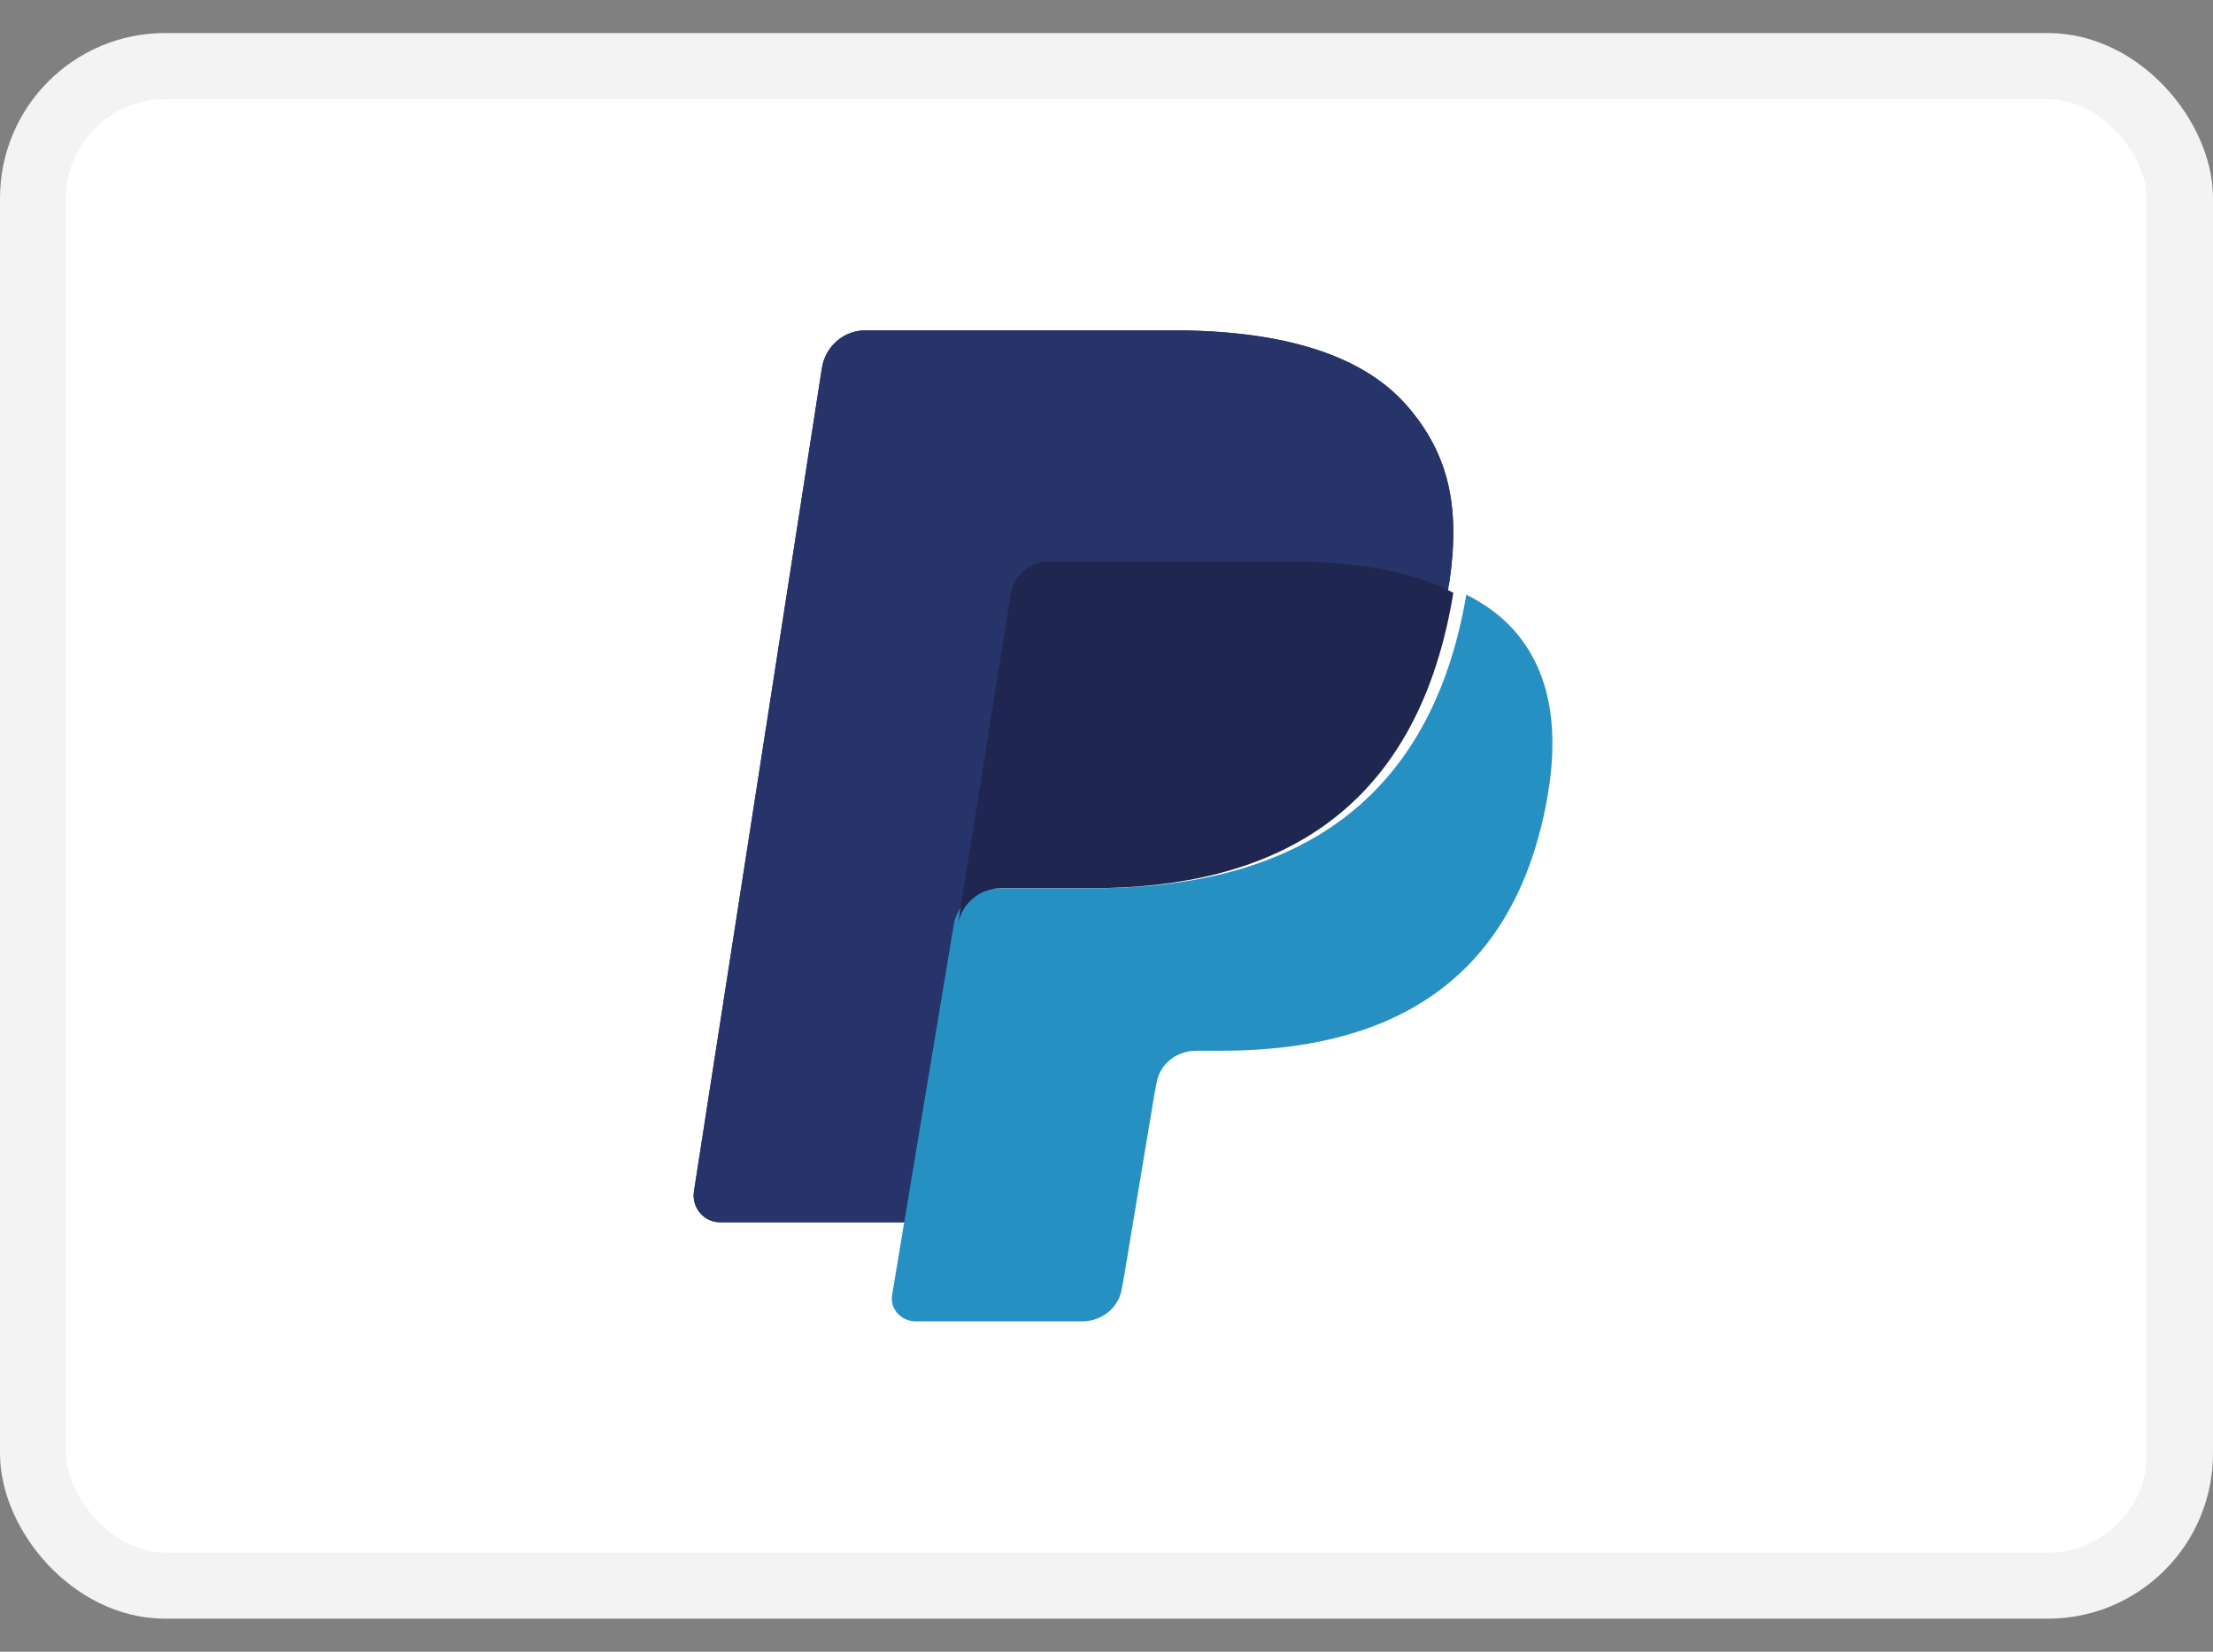
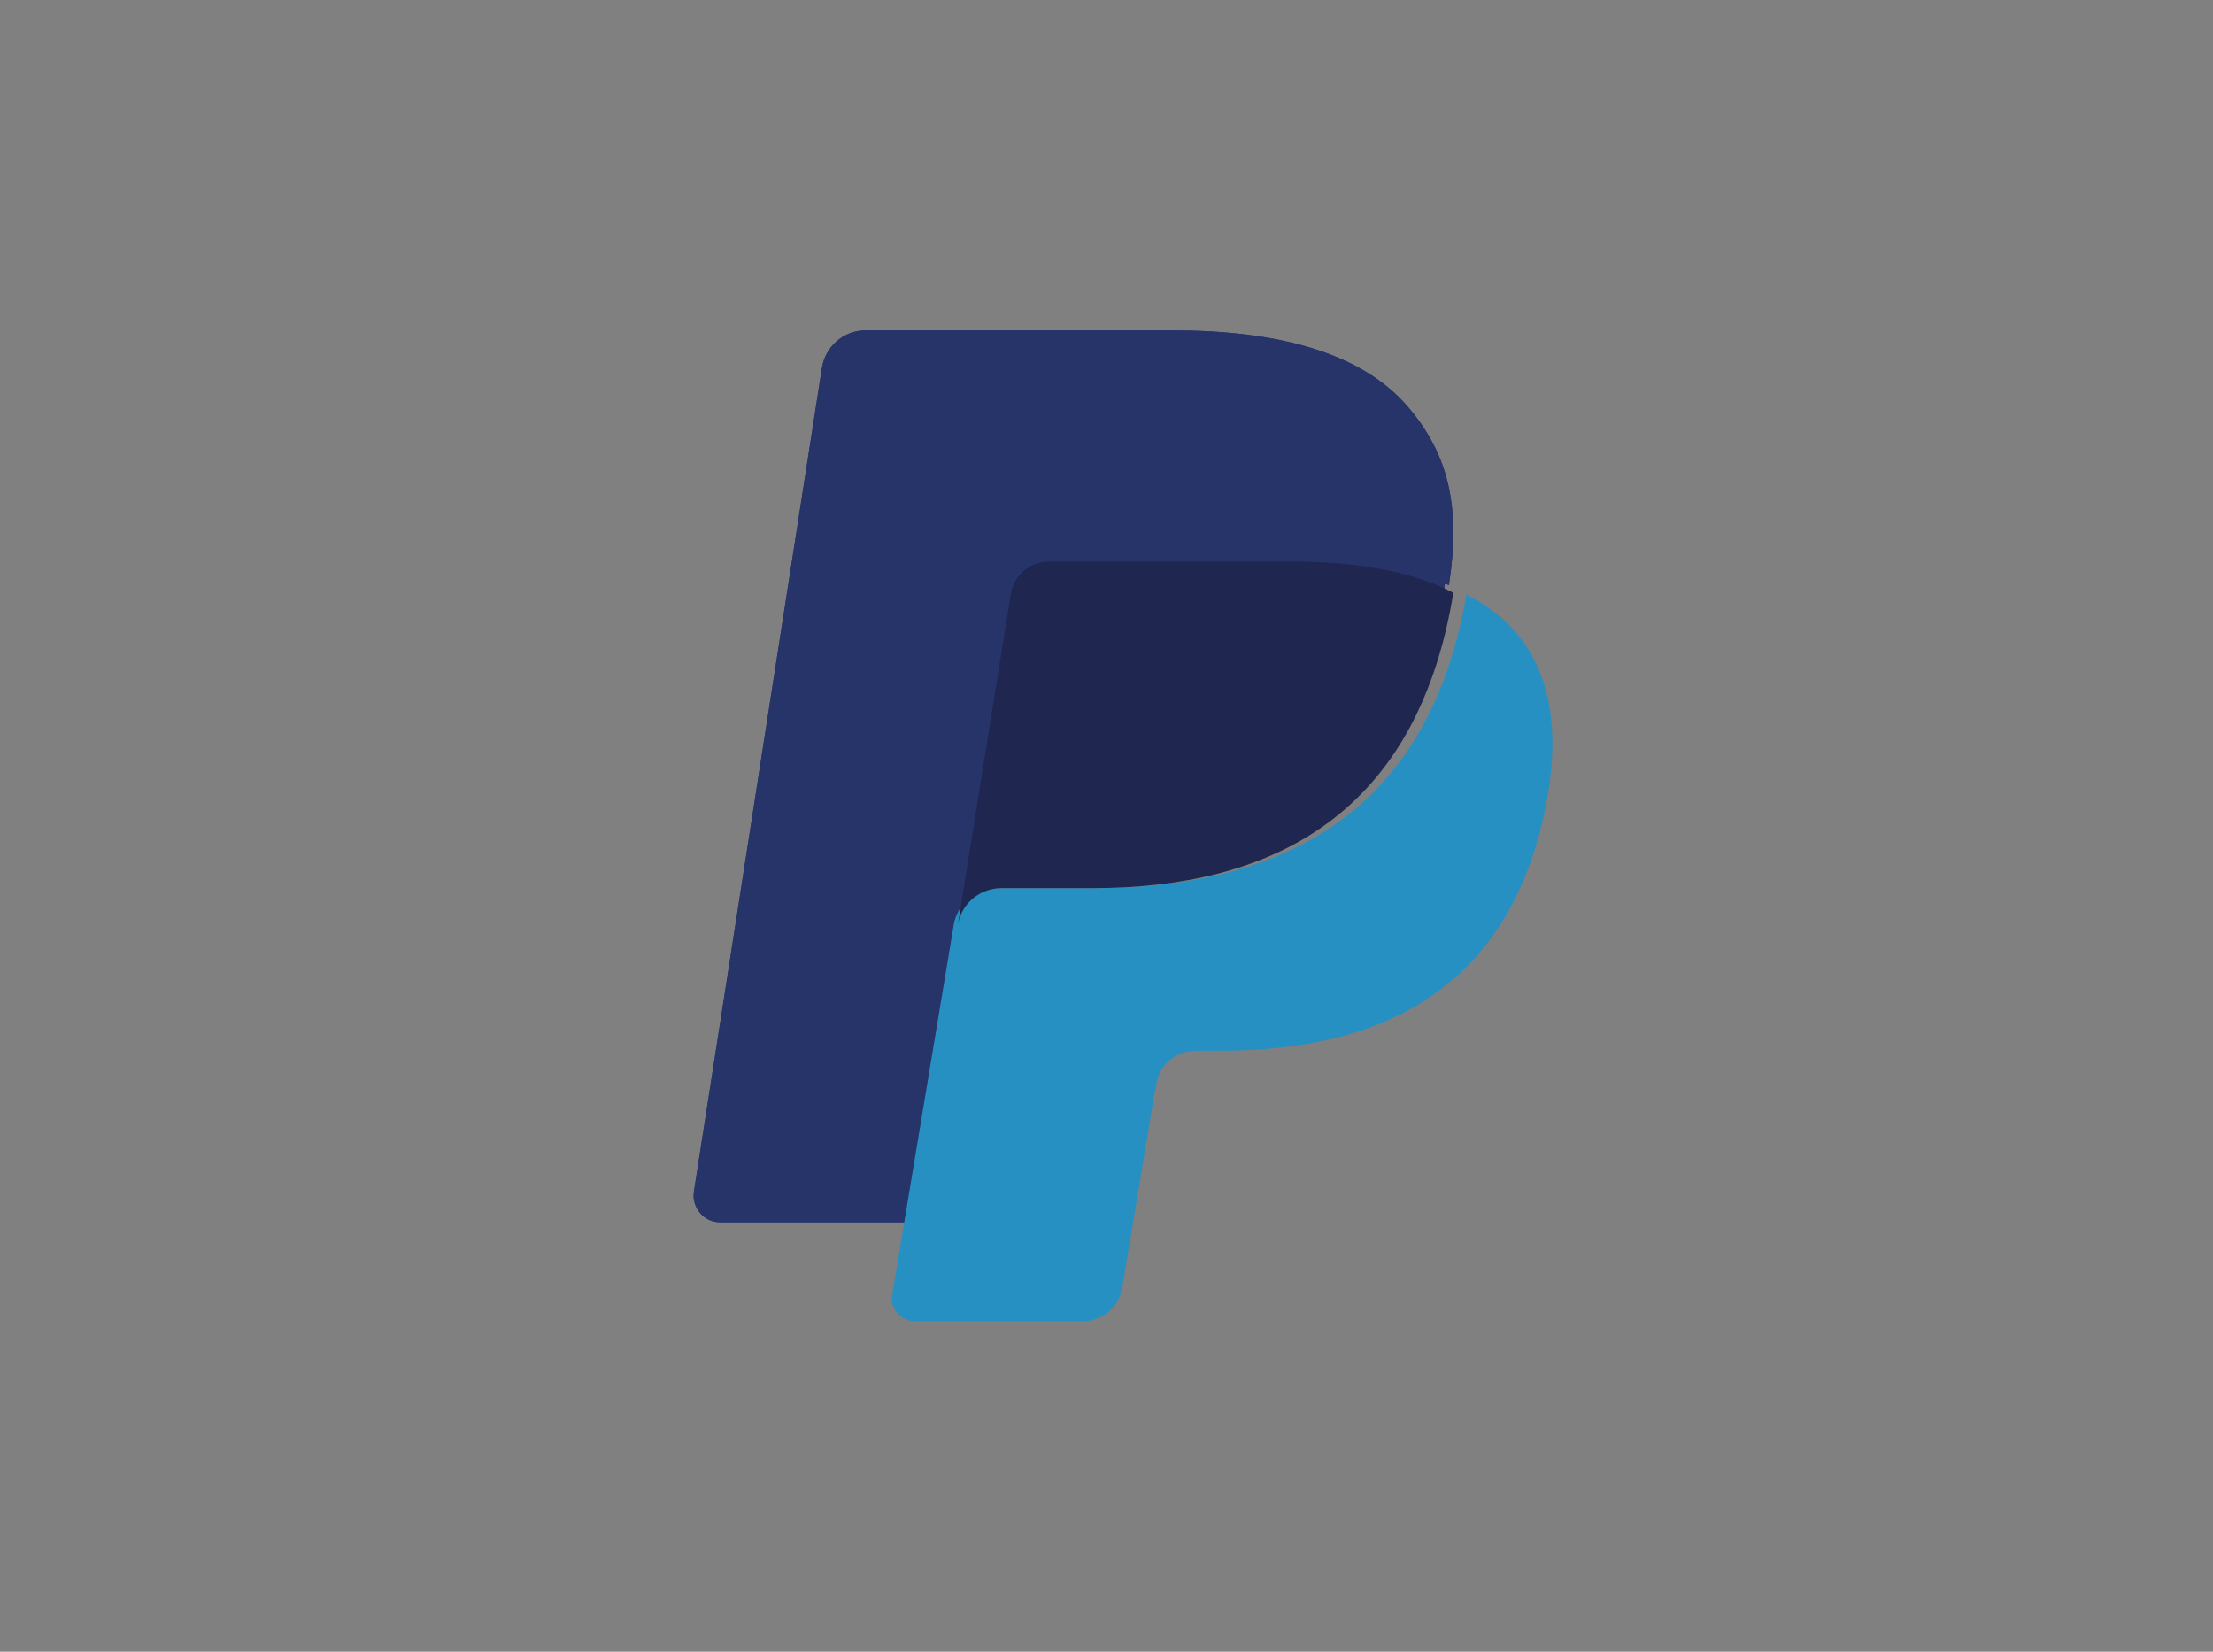
<svg xmlns="http://www.w3.org/2000/svg" width="67px" height="50px" viewBox="0 0 67 50" version="1.1">
  <rect x="0" y="0" width="67" height="50" fill="#808080" stroke="none" />
  <title>Group 4</title>
  <g id="UI-Pages" stroke="none" stroke-width="1" fill="none" fill-rule="evenodd">
    <g id="designs_desktop" transform="translate(-260, -1053)">
      <g id="Modul_02" transform="translate(-166, 376)">
        <g id="Group-2" transform="translate(394, 241)">
          <g id="Group-4" transform="translate(33, 437.5)">
-             <rect id="Rectangle" stroke="#F3F3F3" stroke-width="2" fill="#FFFFFF" x="0" y="0.5" width="65" height="46" rx="4" />
-             <path d="M41.604,10.79 C40.217,9.187 37.711,8.5 34.505,8.5 L25.2,8.5 C24.545,8.5 23.987,8.983 23.884,9.64 L20.01,34.563 C19.933,35.055 20.308,35.5 20.799,35.5 L26.544,35.5 L27.986,26.218 L27.942,26.509 C28.044,25.853 28.598,25.369 29.253,25.369 L31.982,25.369 C37.345,25.369 41.544,23.16 42.771,16.769 C42.807,16.58 42.839,16.396 42.866,16.216 C42.711,16.133 42.711,16.133 42.866,16.216 C43.231,13.854 42.863,12.246 41.604,10.79" id="Path" fill="#27346A" fill-rule="nonzero" />
+             <path d="M41.604,10.79 C40.217,9.187 37.711,8.5 34.505,8.5 L25.2,8.5 C24.545,8.5 23.987,8.983 23.884,9.64 L20.01,34.563 C19.933,35.055 20.308,35.5 20.799,35.5 L26.544,35.5 L27.986,26.218 L27.942,26.509 C28.044,25.853 28.598,25.369 29.253,25.369 L31.982,25.369 C37.345,25.369 41.544,23.16 42.771,16.769 C42.711,16.133 42.711,16.133 42.866,16.216 C43.231,13.854 42.863,12.246 41.604,10.79" id="Path" fill="#27346A" fill-rule="nonzero" />
            <path d="M30.185,15.365 C30.342,15.289 30.513,15.25 30.687,15.25 L37.982,15.25 C38.846,15.25 39.652,15.307 40.388,15.427 C40.594,15.461 40.799,15.5 41.002,15.547 C41.291,15.611 41.576,15.69 41.857,15.783 C42.219,15.906 42.556,16.049 42.866,16.216 C43.231,13.853 42.863,12.246 41.604,10.79 C40.216,9.187 37.711,8.5 34.505,8.5 L25.2,8.5 C24.544,8.5 23.987,8.984 23.884,9.64 L20.01,34.563 C19.933,35.056 20.308,35.5 20.799,35.5 L26.544,35.5 L29.537,16.247 C29.597,15.863 29.839,15.533 30.185,15.365 Z" id="Path" fill="#27346A" fill-rule="nonzero" />
            <path d="M43.294,17.037 C42.018,23.243 37.653,25.389 32.077,25.389 L29.237,25.389 C28.556,25.389 27.981,25.859 27.875,26.496 L26.009,37.704 C25.939,38.121 26.28,38.5 26.726,38.5 L31.761,38.5 C32.357,38.5 32.865,38.089 32.958,37.532 L33.007,37.289 L33.956,31.591 L34.017,31.276 C34.11,30.718 34.617,30.308 35.213,30.308 L35.966,30.308 C40.844,30.308 44.663,28.43 45.779,23.001 C46.245,20.732 46.004,18.838 44.772,17.508 C44.398,17.105 43.934,16.772 43.393,16.5 C43.364,16.675 43.332,16.853 43.294,17.037 L43.294,17.037 Z" id="Path" fill="#2790C3" fill-rule="nonzero" />
            <path d="M41.709,15.937 C41.517,15.881 41.323,15.832 41.127,15.79 C40.922,15.745 40.716,15.707 40.509,15.674 C39.769,15.556 38.959,15.5 38.09,15.5 L30.759,15.5 C30.585,15.5 30.412,15.538 30.254,15.613 C29.906,15.777 29.663,16.099 29.603,16.475 L28.045,26.216 L28,26.5 C28.102,25.859 28.659,25.386 29.317,25.386 L32.061,25.386 C37.451,25.386 41.671,23.228 42.904,16.984 C42.941,16.799 42.972,16.62 43,16.444 C42.688,16.281 42.35,16.141 41.986,16.022 C41.894,15.992 41.802,15.964 41.709,15.937" id="Path" fill="#1F264F" fill-rule="nonzero" />
          </g>
        </g>
      </g>
    </g>
  </g>
</svg>